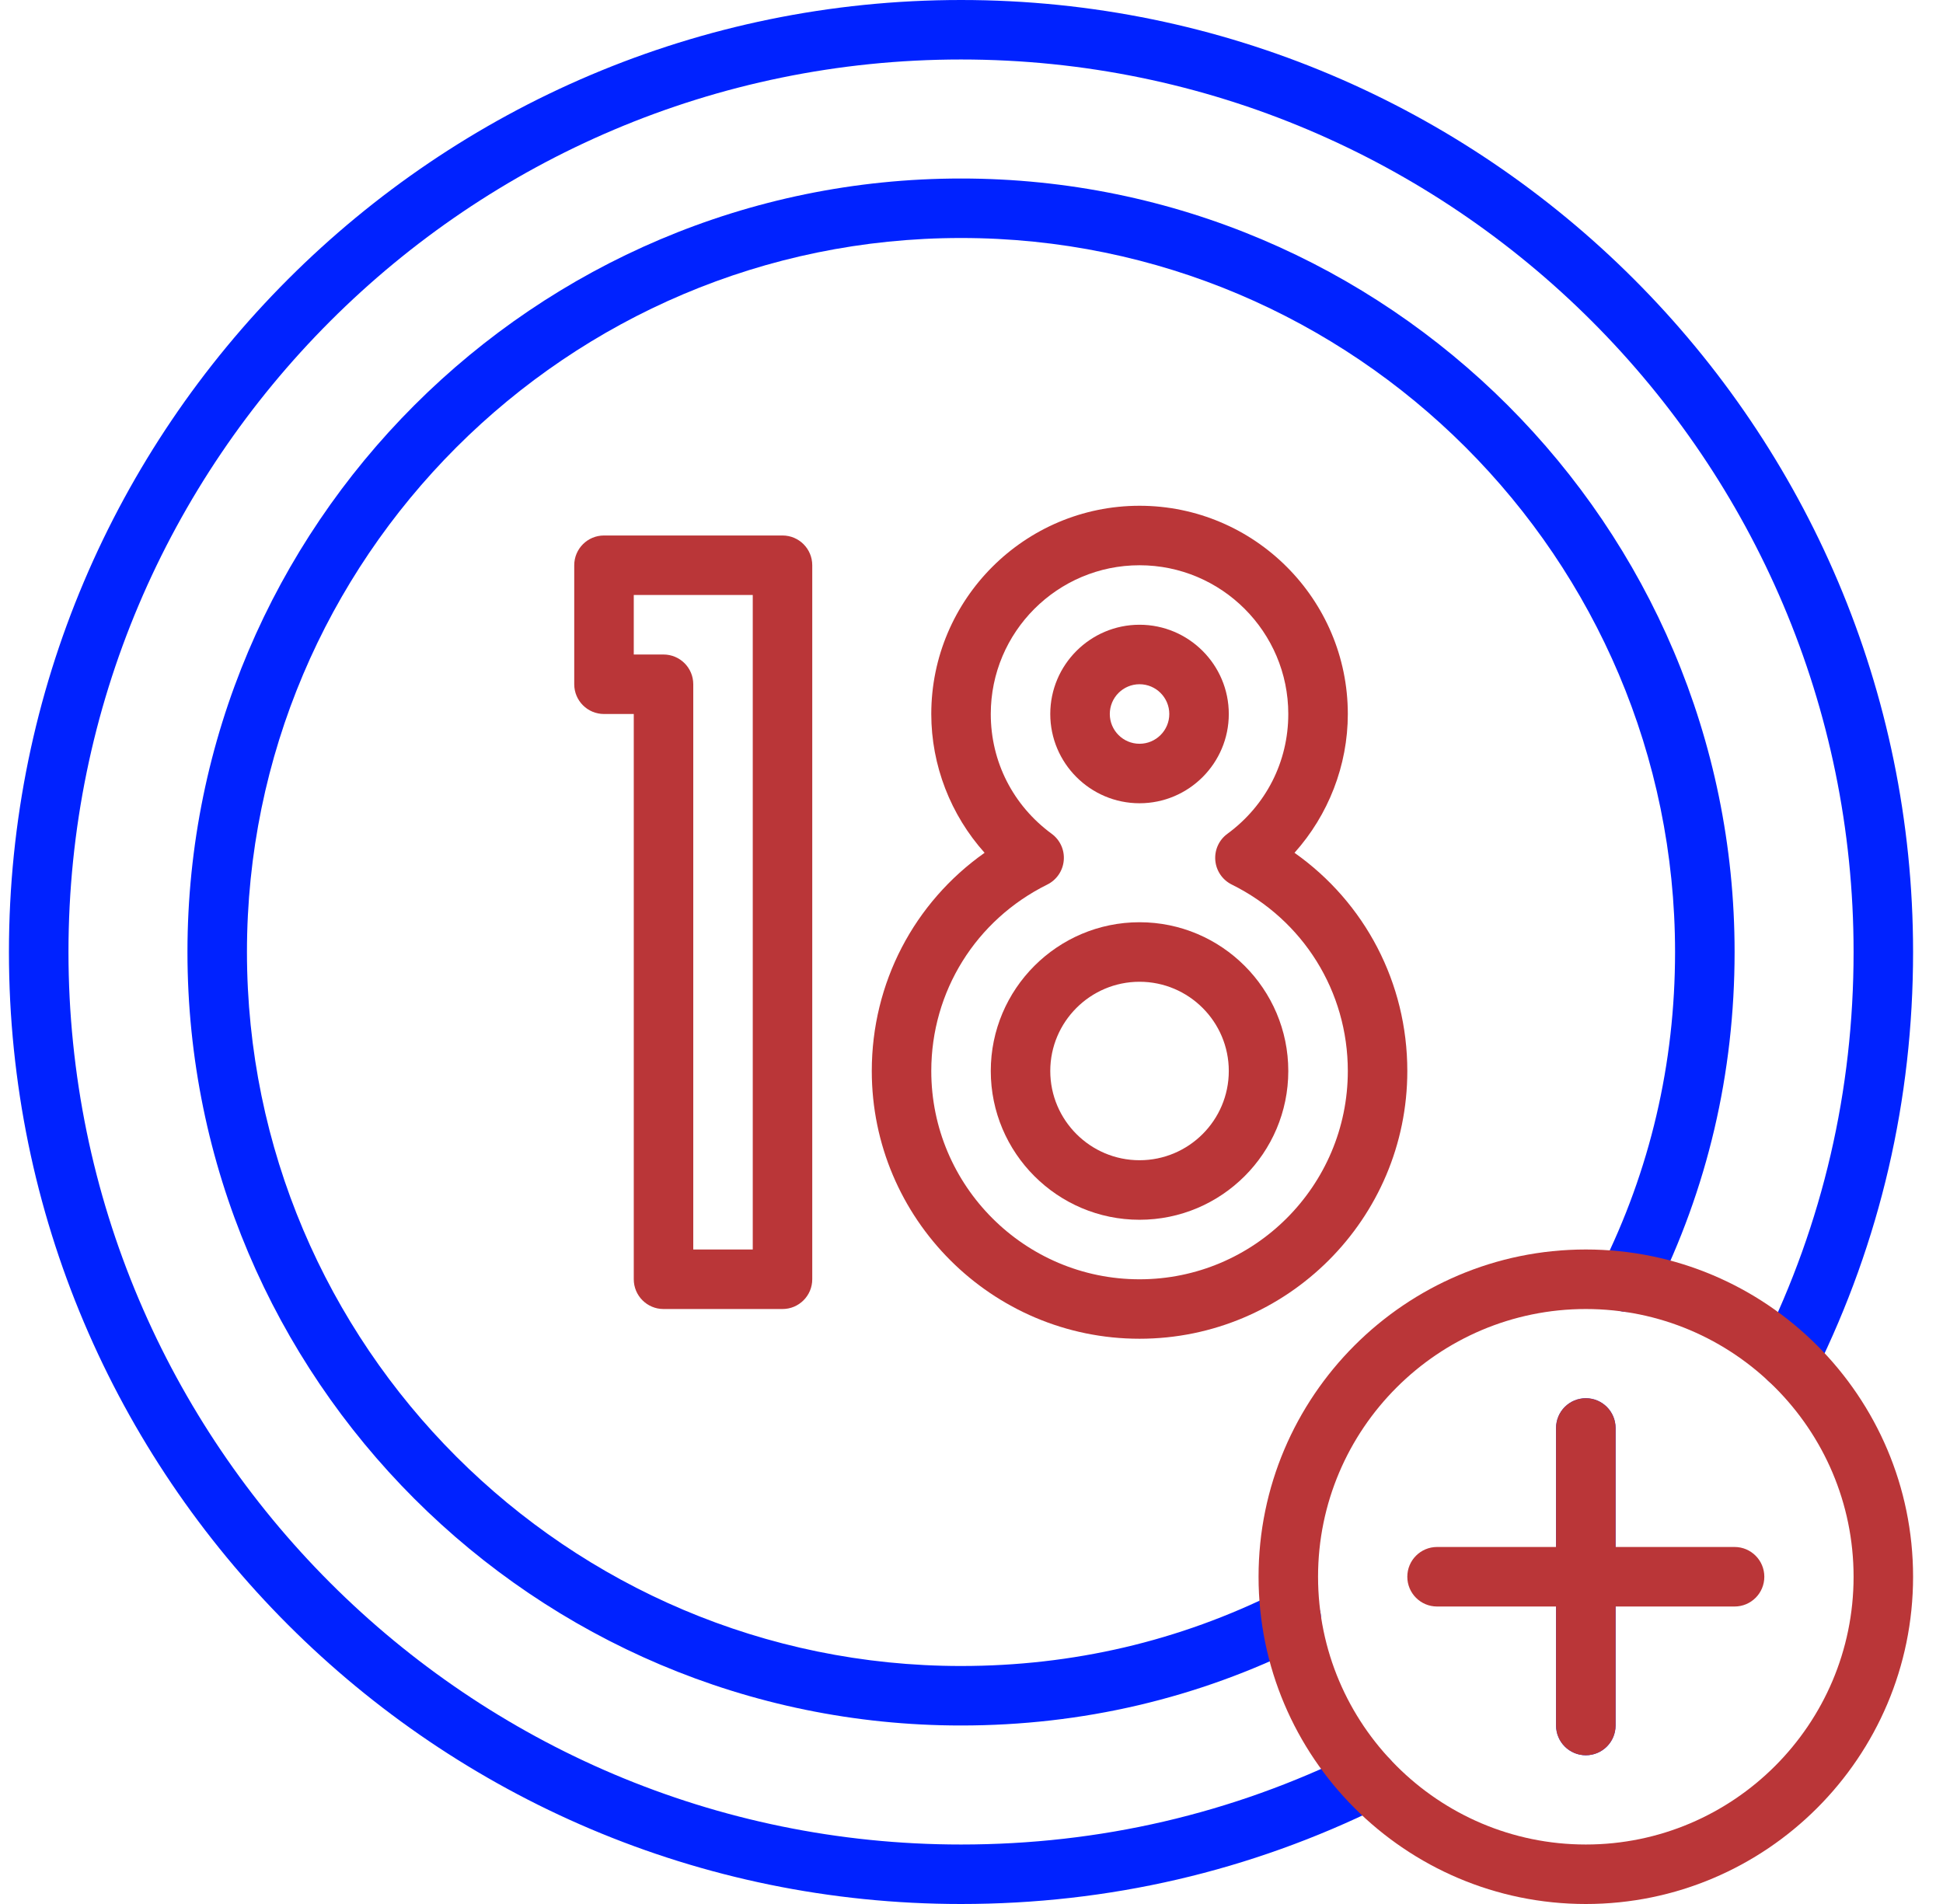
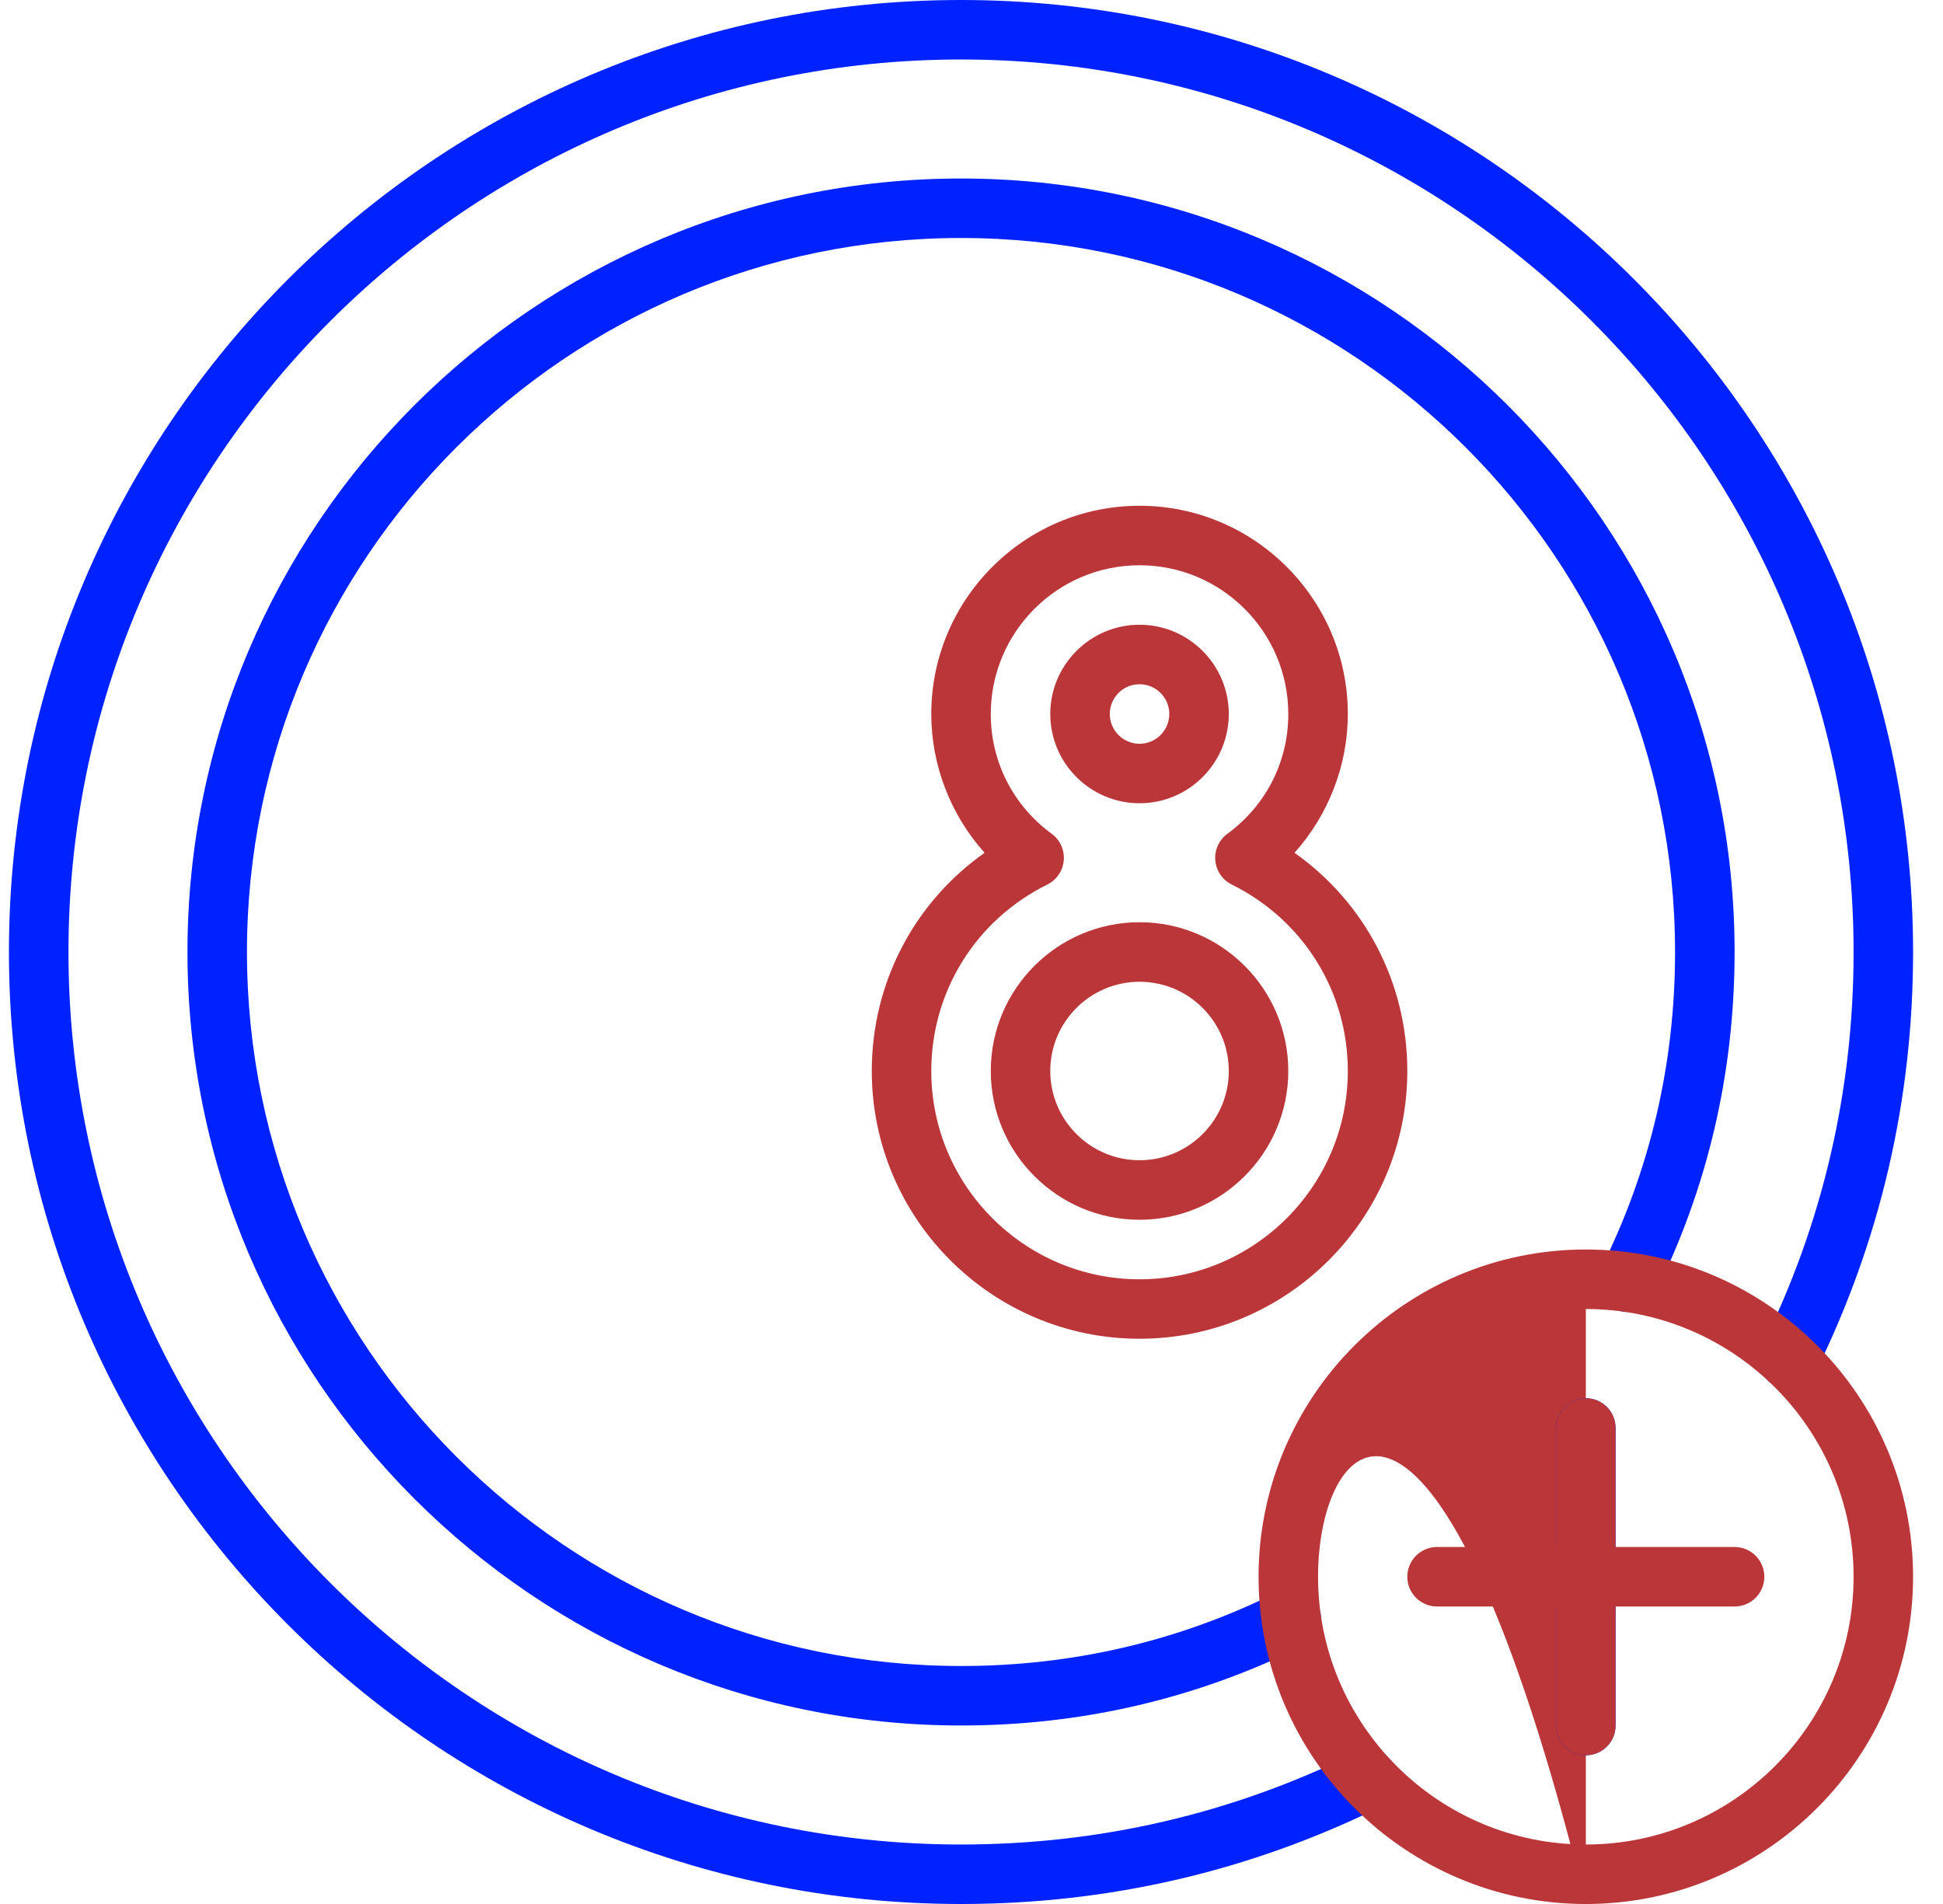
<svg xmlns="http://www.w3.org/2000/svg" width="50" height="49" viewBox="0 0 50 49" fill="none">
  <path d="M24.73 49C11.221 49 0.23 38.01 0.23 24.5C0.23 10.991 11.221 0 24.73 0C38.24 0 49.23 10.991 49.23 24.5C49.23 28.302 48.385 31.943 46.716 35.321C46.529 35.7 46.071 35.855 45.691 35.668C45.312 35.481 45.157 35.022 45.343 34.643C46.907 31.477 47.699 28.065 47.699 24.5C47.699 11.835 37.395 1.531 24.73 1.531C12.066 1.531 1.762 11.835 1.762 24.5C1.762 37.165 12.066 47.469 24.73 47.469C28.297 47.469 31.709 46.676 34.873 45.114C35.252 44.926 35.71 45.081 35.898 45.461C36.086 45.84 35.93 46.3 35.55 46.486C32.174 48.155 28.534 49 24.73 49Z" fill="#0022FF" />
  <path d="M24.73 44.406C13.755 44.406 4.824 35.477 4.824 24.5C4.824 13.523 13.755 4.594 24.73 4.594C35.706 4.594 44.637 13.523 44.637 24.5C44.637 27.617 43.94 30.591 42.565 33.341C42.376 33.719 41.916 33.871 41.538 33.683C41.159 33.494 41.006 33.034 41.195 32.655C42.462 30.12 43.105 27.377 43.105 24.5C43.105 14.368 34.862 6.125 24.73 6.125C14.599 6.125 6.355 14.368 6.355 24.5C6.355 34.632 14.599 42.875 24.73 42.875C27.608 42.875 30.352 42.233 32.887 40.965C33.266 40.777 33.725 40.929 33.914 41.308C34.103 41.686 33.949 42.146 33.572 42.335C30.823 43.709 27.847 44.406 24.73 44.406Z" fill="#0022FF" />
-   <path d="M40.809 49C36.165 49 32.387 45.222 32.387 40.578C32.387 35.935 36.165 32.156 40.809 32.156C45.452 32.156 49.23 35.935 49.23 40.578C49.23 45.222 45.452 49 40.809 49ZM40.809 33.688C37.01 33.688 33.918 36.778 33.918 40.578C33.918 44.378 37.01 47.469 40.809 47.469C44.608 47.469 47.699 44.378 47.699 40.578C47.699 36.778 44.608 33.688 40.809 33.688Z" fill="#BA3638" />
+   <path d="M40.809 49C36.165 49 32.387 45.222 32.387 40.578C32.387 35.935 36.165 32.156 40.809 32.156C45.452 32.156 49.23 35.935 49.23 40.578C49.23 45.222 45.452 49 40.809 49ZC37.01 33.688 33.918 36.778 33.918 40.578C33.918 44.378 37.01 47.469 40.809 47.469C44.608 47.469 47.699 44.378 47.699 40.578C47.699 36.778 44.608 33.688 40.809 33.688Z" fill="#BA3638" />
  <path d="M29.324 31.391C27.213 31.391 25.496 29.673 25.496 27.562C25.496 25.452 27.213 23.734 29.324 23.734C31.435 23.734 33.152 25.452 33.152 27.562C33.152 29.673 31.435 31.391 29.324 31.391ZM29.324 25.266C28.058 25.266 27.027 26.296 27.027 27.562C27.027 28.829 28.058 29.859 29.324 29.859C30.591 29.859 31.621 28.829 31.621 27.562C31.621 26.296 30.591 25.266 29.324 25.266Z" fill="#BA3638" />
  <path d="M29.324 34.453C25.525 34.453 22.434 31.362 22.434 27.562C22.434 25.296 23.523 23.227 25.337 21.947C24.464 20.973 23.965 19.698 23.965 18.375C23.965 15.421 26.369 13.016 29.324 13.016C32.279 13.016 34.684 15.421 34.684 18.375C34.684 19.699 34.184 20.973 33.312 21.947C35.125 23.227 36.215 25.296 36.215 27.562C36.215 31.362 33.123 34.453 29.324 34.453ZM29.324 14.547C27.213 14.547 25.496 16.264 25.496 18.375C25.496 19.603 26.068 20.728 27.065 21.459C27.28 21.617 27.398 21.876 27.374 22.143C27.351 22.41 27.191 22.644 26.951 22.764C25.11 23.676 23.965 25.516 23.965 27.563C23.965 30.518 26.369 32.923 29.324 32.923C32.279 32.923 34.684 30.518 34.684 27.563C34.684 25.516 33.539 23.677 31.697 22.764C31.457 22.645 31.297 22.41 31.274 22.143C31.251 21.876 31.368 21.617 31.584 21.459C32.58 20.728 33.152 19.603 33.152 18.375C33.152 16.264 31.435 14.547 29.324 14.547Z" fill="#BA3638" />
  <path d="M29.324 20.672C28.058 20.672 27.027 19.641 27.027 18.375C27.027 17.109 28.058 16.078 29.324 16.078C30.591 16.078 31.621 17.109 31.621 18.375C31.621 19.641 30.591 20.672 29.324 20.672ZM29.324 17.609C28.902 17.609 28.559 17.952 28.559 18.375C28.559 18.798 28.902 19.141 29.324 19.141C29.746 19.141 30.09 18.798 30.09 18.375C30.09 17.952 29.746 17.609 29.324 17.609Z" fill="#BA3638" />
-   <path d="M20.137 33.688H17.074C16.652 33.688 16.309 33.345 16.309 32.922V18.375H15.543C15.12 18.375 14.777 18.033 14.777 17.609V14.547C14.777 14.123 15.12 13.781 15.543 13.781H20.137C20.559 13.781 20.902 14.123 20.902 14.547V32.922C20.902 33.345 20.559 33.688 20.137 33.688ZM17.84 32.156H19.371V15.312H16.309V16.844H17.074C17.497 16.844 17.84 17.186 17.84 17.609V32.156Z" fill="#BA3638" />
  <path d="M40.809 45.172C40.386 45.172 40.043 44.83 40.043 44.406V36.75C40.043 36.327 40.386 35.984 40.809 35.984C41.231 35.984 41.574 36.327 41.574 36.75V44.406C41.574 44.83 41.231 45.172 40.809 45.172Z" fill="#0022FF" />
  <path d="M40.809 45.172C40.386 45.172 40.043 44.83 40.043 44.406V36.75C40.043 36.327 40.386 35.984 40.809 35.984C41.231 35.984 41.574 36.327 41.574 36.75V44.406C41.574 44.83 41.231 45.172 40.809 45.172Z" fill="#BA3638" />
  <path d="M44.637 41.344H36.98C36.558 41.344 36.215 41.002 36.215 40.578C36.215 40.155 36.558 39.812 36.98 39.812H44.637C45.059 39.812 45.402 40.155 45.402 40.578C45.402 41.002 45.059 41.344 44.637 41.344Z" fill="#BA3638" />
</svg>